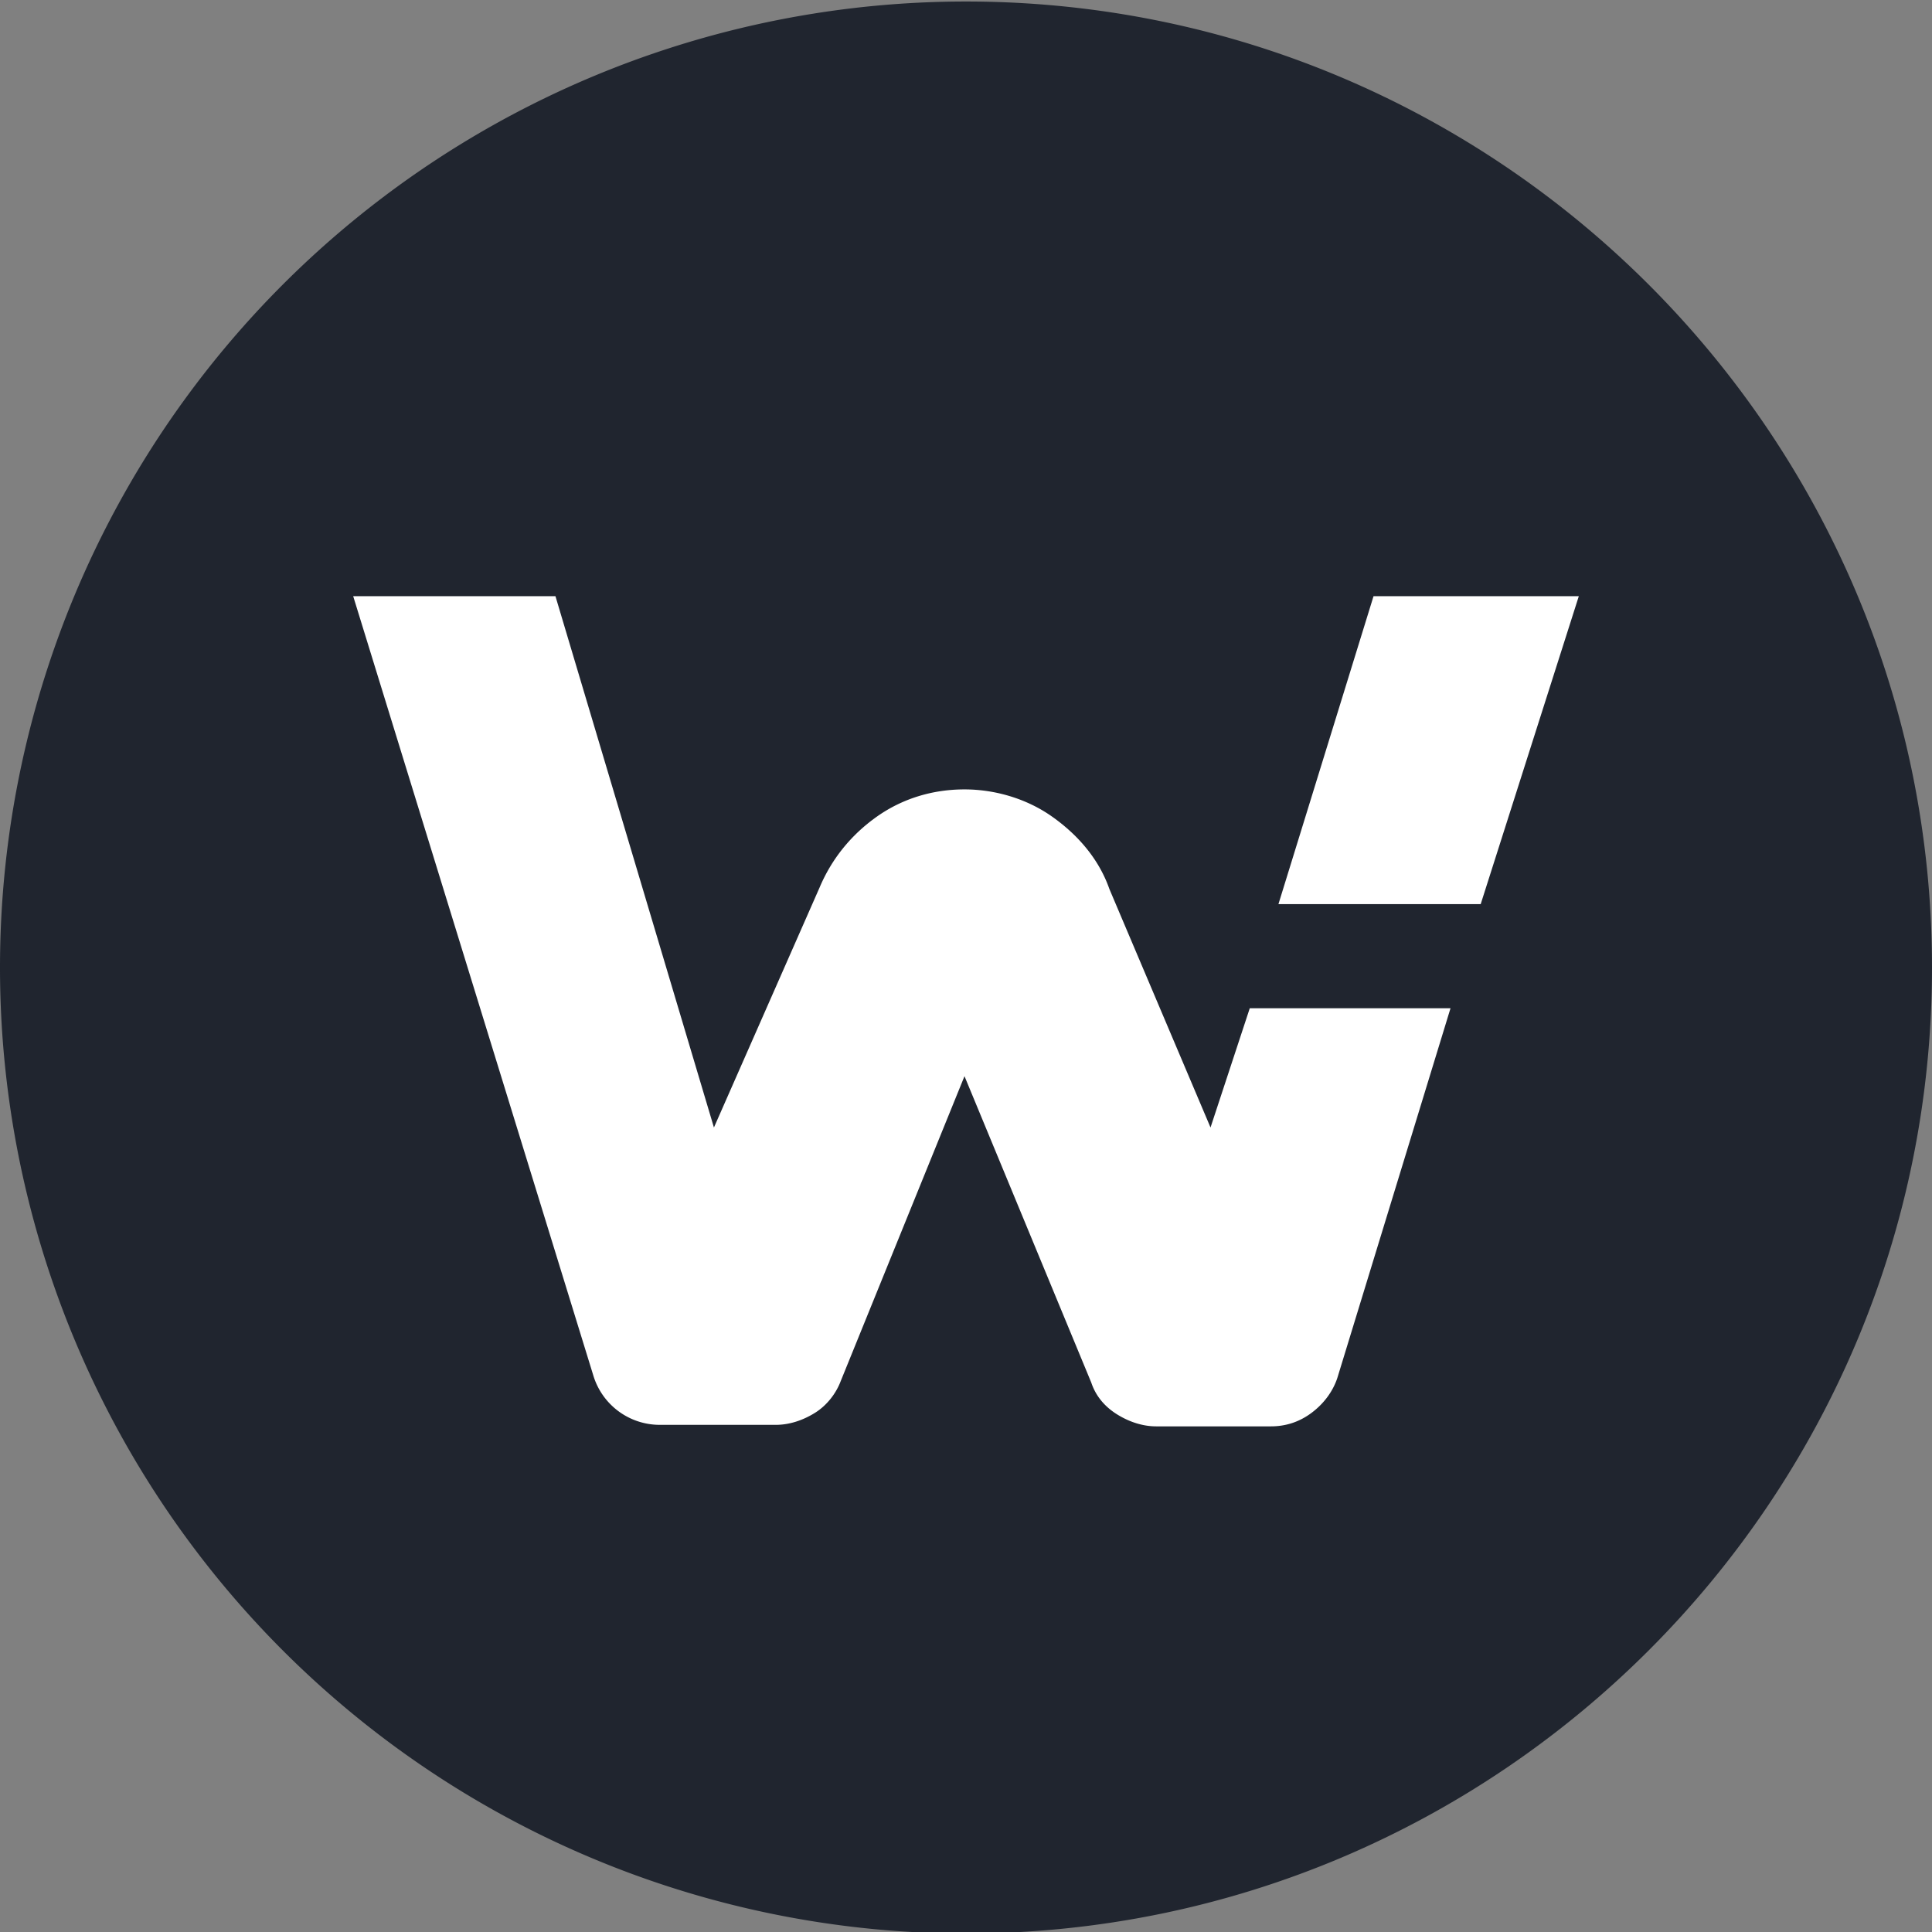
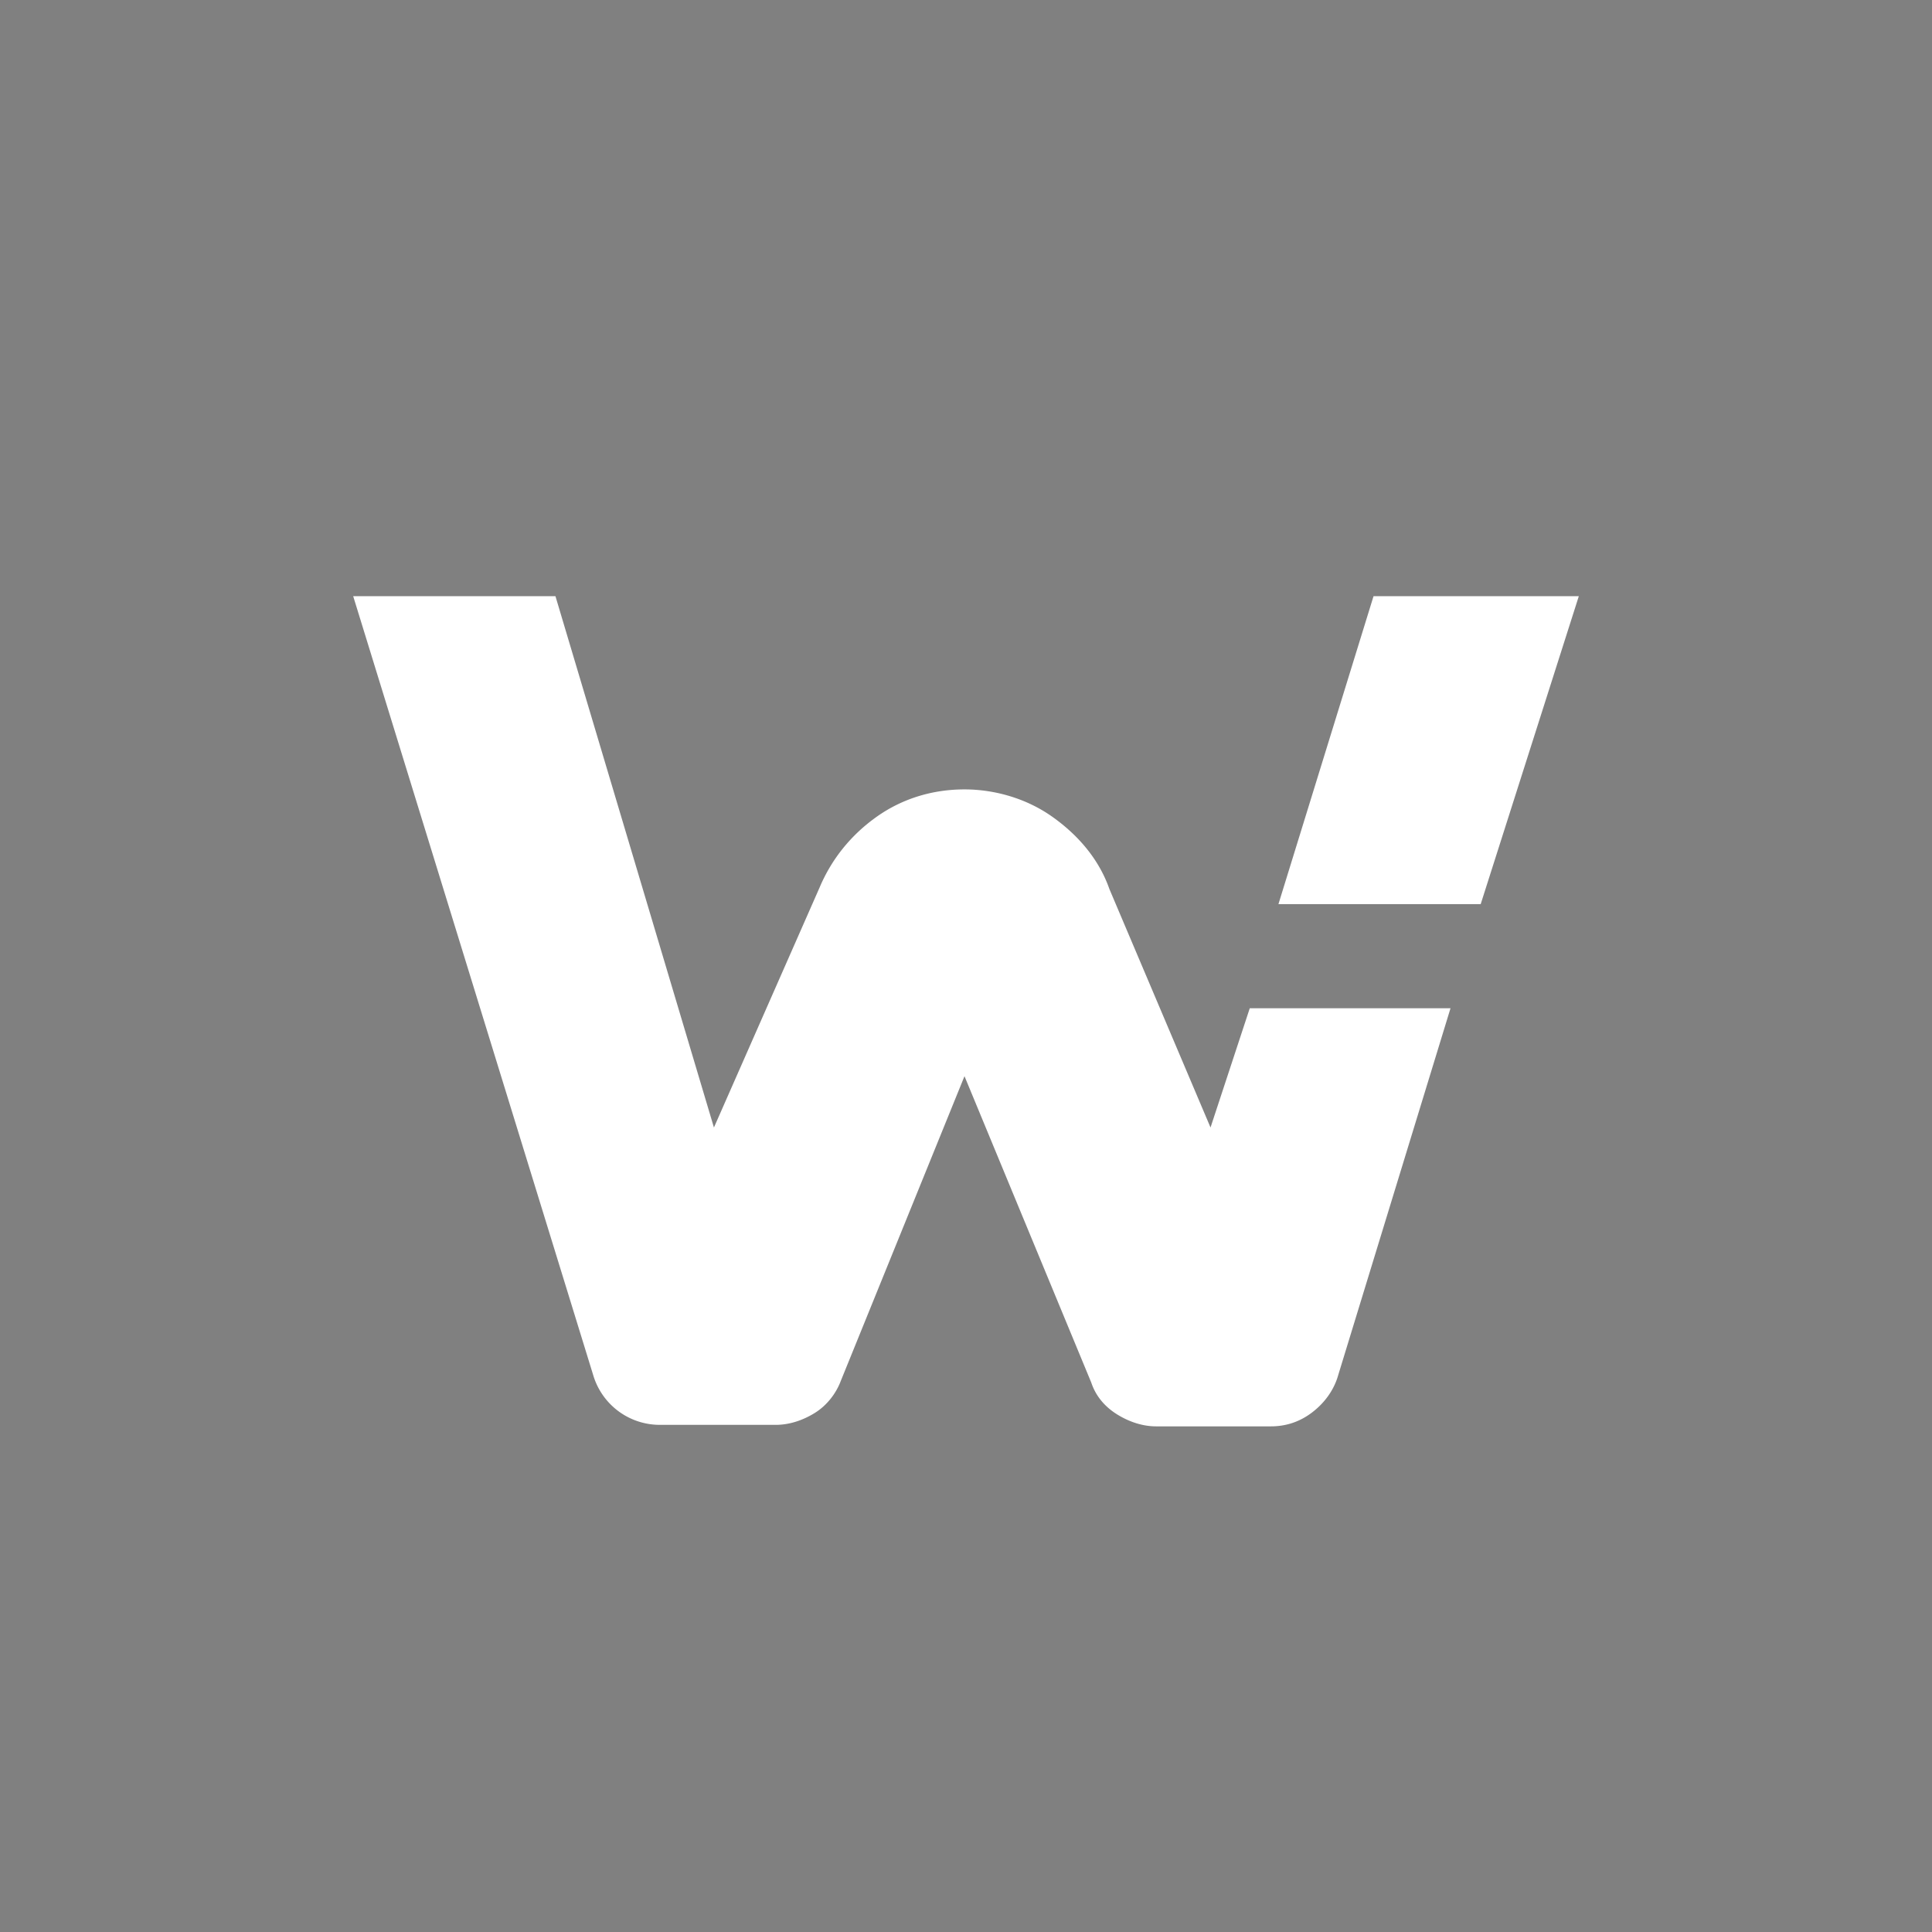
<svg xmlns="http://www.w3.org/2000/svg" version="1.1" id="Layer_1" x="0" y="0" width="128" height="128" xml:space="preserve">
  <rect width="100%" height="100%" fill="#808080" stroke="none" />
  <style>.st1{fill:#fff}</style>
-   <path d="M64 128.1c35.3 0 64-28.7 64-64S99.3.1 64 .1a64 64 0 1 0 0 128z" fill="#20252f" />
  <path class="st1" d="M104.6 39.5H91l-6.3 20.4h13.4l6.5-20.4zM80.2 74.7l-6.7-15.8c-.7-2-2.1-3.6-3.8-4.8s-3.8-1.8-5.8-1.8c-2.1 0-4.1.6-5.8 1.8-1.7 1.2-3 2.8-3.8 4.7l-7 15.9-10.5-35.2H23.4l15.9 51.6a4.6 4.6 0 0 0 4.4 3.3h7.7c.9 0 1.8-.3 2.6-.8s1.4-1.3 1.7-2.1l8.2-20.2 8.4 20.3c.3.9.9 1.6 1.7 2.1.8.5 1.7.8 2.6.8h7.6c1 0 1.9-.3 2.7-.9.8-.6 1.4-1.4 1.7-2.3l7.5-24.5H82.8l-2.6 7.9z" />
</svg>